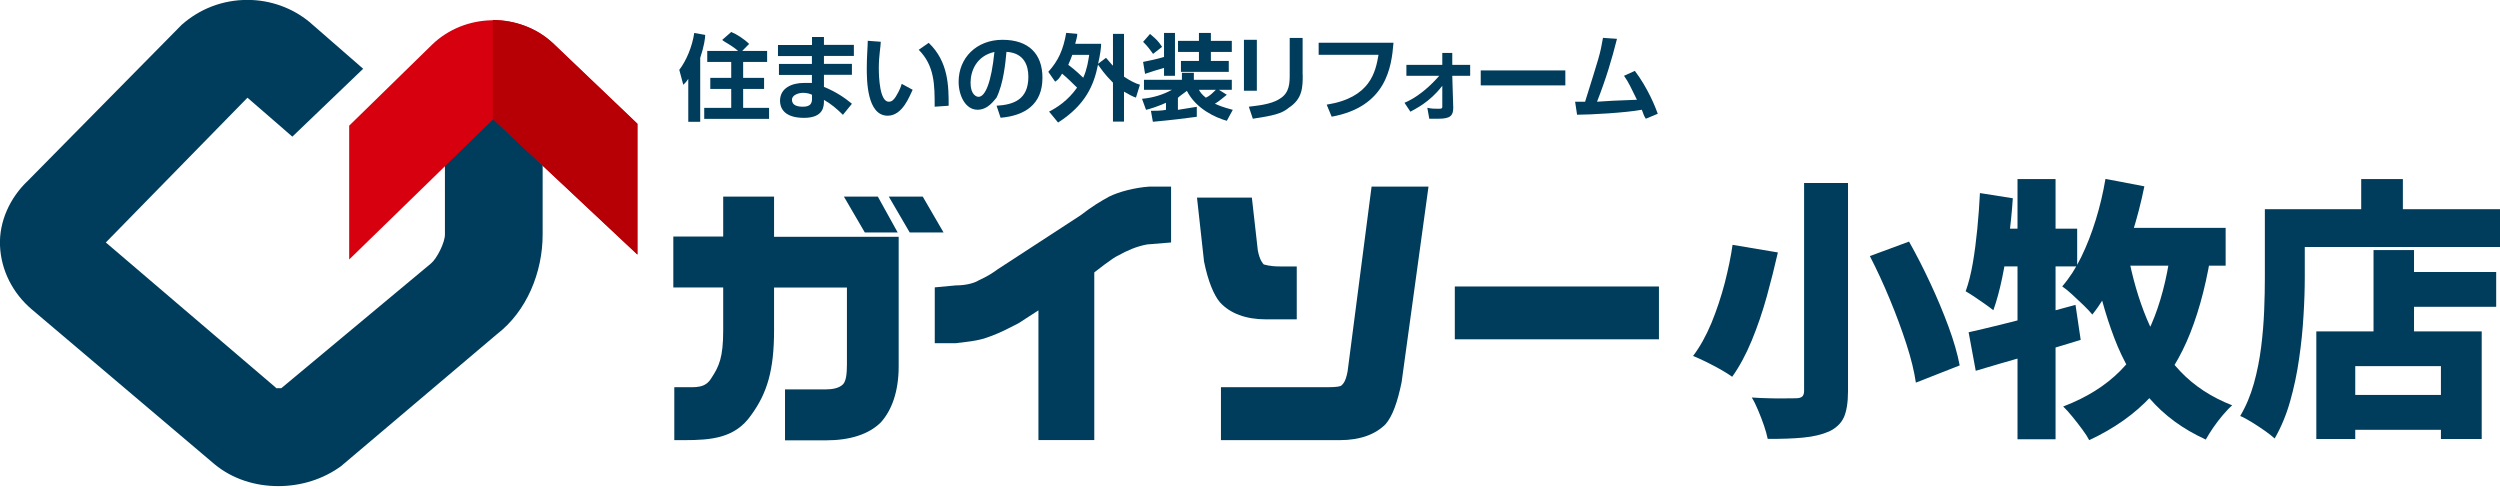
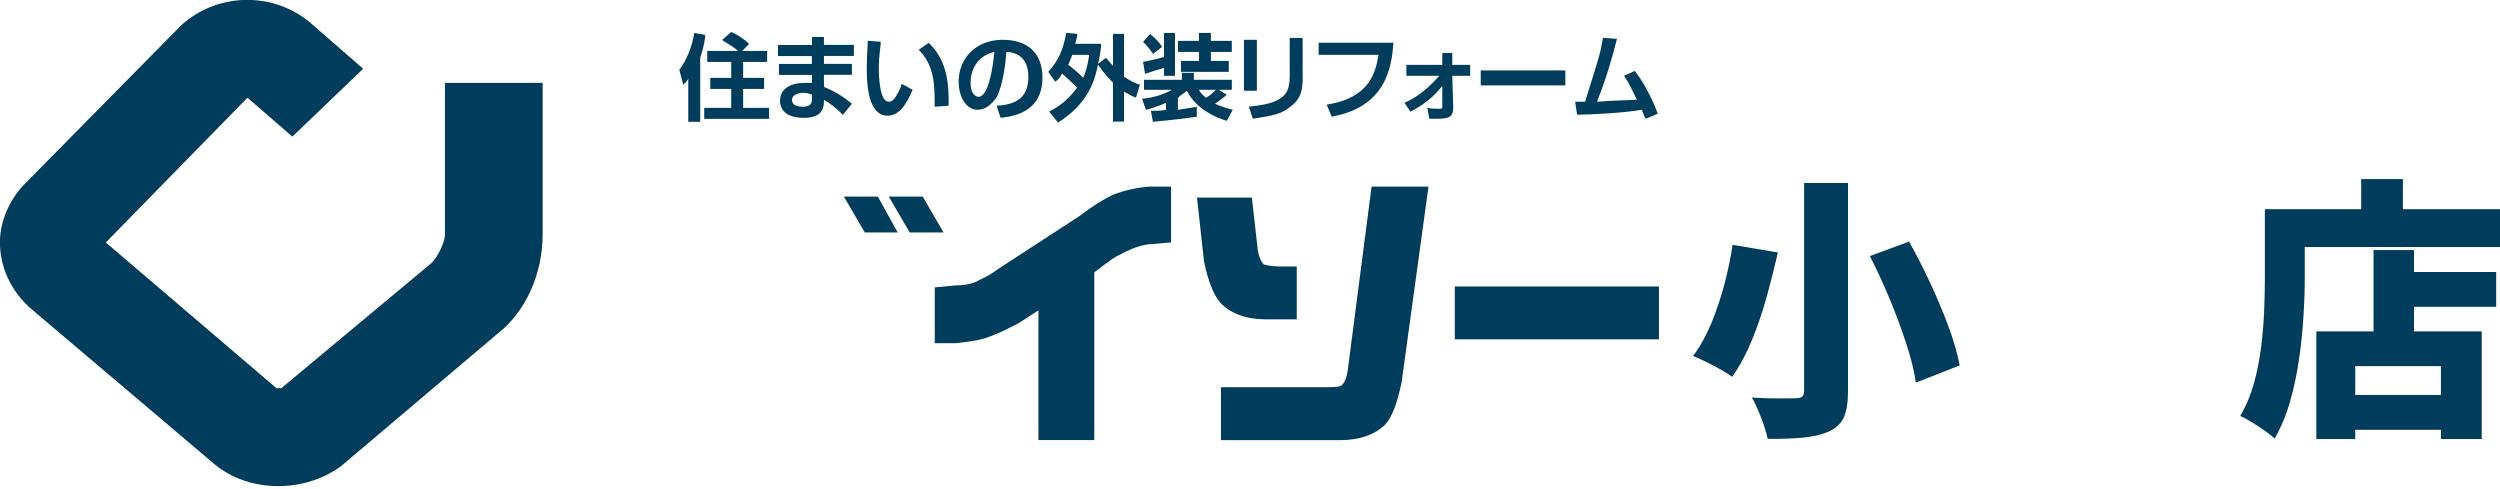
<svg xmlns="http://www.w3.org/2000/svg" id="_レイヤー_2" data-name="レイヤー_2" viewBox="0 0 255.6 50">
  <defs>
    <style>
      .cls-1 {
        fill: #b60005;
      }

      .cls-2 {
        fill: #003c5b;
      }

      .cls-3 {
        fill: #d7000f;
      }
    </style>
  </defs>
  <g id="_レイヤー_1-2" data-name="レイヤー_1">
    <g>
      <g>
        <path class="cls-2" d="M34.88,47.65l15.91-13.47c3.06-2.34,4.69-6.33,4.69-10.2v-15.51h-9.99v15.51c0,.81-.81,2.45-1.43,2.96l-15.3,12.75h-.51l-.1-.1-17.33-14.8,14.48-14.8,4.59,3.98,7.24-6.94-5.5-4.79c-1.74-1.43-3.98-2.25-6.33-2.25-2.55,0-4.89.92-6.73,2.55L2.86,18.47C1.02,20.2-.1,22.65,0,25.1c.1,2.55,1.32,4.9,3.26,6.54l18.66,15.81c1.84,1.53,4.18,2.25,6.53,2.25v.31-.31c2.34,0,4.59-.71,6.42-2.04Z" />
-         <path class="cls-3" d="M65.17,12.65l-8.67-8.27c-3.47-3.16-8.98-3.06-12.34.2l-8.46,8.27v13.68l14.68-14.29h.1l14.69,13.78v-13.37Z" />
-         <path class="cls-1" d="M50.38,2.04v10.21h.1l14.69,13.78v-13.37l-8.67-8.27c-1.64-1.53-3.88-2.35-6.12-2.35Z" />
        <path class="cls-2" d="M70.37,8.06c-.2.31-.31.41-.51.61l-.41-1.53c.71-.92,1.32-2.35,1.53-3.77l1.12.2c0,.31-.1,1.12-.51,2.35v6.53h-1.22v-4.38ZM75.47,5.21c-.71-.62-1.43-.92-1.63-1.13l.92-.81c.51.2,1.32.71,1.83,1.22l-.71.72h2.55v1.12h-2.45v1.63h2.14v1.13h-2.14v1.94h2.65v1.12h-6.63v-1.12h2.76v-1.94h-2.14v-1.13h2.14v-1.63h-2.45v-1.12h3.16Z" />
        <path class="cls-2" d="M83.02,4.59v-.81h1.22v.81h3.06v1.13h-3.06v.81h2.86v1.12h-2.86v1.23c1.23.51,2.14,1.12,2.86,1.73l-.92,1.13c-.61-.61-1.23-1.13-1.94-1.53v.1c0,.51,0,1.74-2.04,1.74s-2.45-1.02-2.45-1.74c0-1.32,1.22-1.83,2.45-1.83h.81v-.82h-3.37v-1.12h3.37v-.81h-3.47v-1.13h3.47ZM83.02,9.69c-.2-.1-.51-.2-.92-.2s-1.13.2-1.13.71c0,.61.62.71,1.13.71.81,0,.92-.41.92-.81v-.41Z" />
        <path class="cls-2" d="M90.05,4.28c0,.41-.2,1.43-.2,2.65,0,1.02.1,3.47,1.02,3.47.31,0,.51-.2.71-.51.1-.2.41-.61.61-1.32l1.12.61c-.31.61-1.02,2.65-2.55,2.65-2.14,0-2.14-3.67-2.14-4.9,0-1.12.1-2.25.1-2.76l1.33.1ZM95.56,10.91c0-2.24,0-4.18-1.63-5.82l1.02-.71c2.04,1.94,2.04,4.49,2.04,6.43l-1.43.1Z" />
        <path class="cls-2" d="M101.88,10.81c1.73-.1,3.26-.61,3.26-2.96,0-1.12-.41-2.44-2.24-2.55-.1,1.12-.31,3.26-1.02,4.69-.21.2-.82,1.23-1.94,1.23-1.22,0-1.93-1.43-1.93-2.86,0-2.45,1.83-4.29,4.49-4.29s4.08,1.43,4.08,3.88c0,2.76-1.84,3.88-4.28,4.09l-.41-1.23ZM99.23,8.47c0,1.22.61,1.43.81,1.43.71,0,1.32-1.53,1.63-4.59-1.83.41-2.44,1.93-2.44,3.16Z" />
        <path class="cls-2" d="M107.18,7.34c1.02-1.12,1.53-2.25,1.83-3.98l1.13.1c0,.31-.11.61-.21,1.02h2.65c0,.41-.1,1.13-.31,2.04l.81-.61c.2.2.41.51.71.81v-3.26h1.13v4.38c.61.41,1.22.72,1.63.82l-.41,1.32c-.31-.1-.71-.31-1.22-.61v3.06h-1.13v-3.98c-.92-.92-1.22-1.43-1.53-1.84-.41,2.04-1.22,4.08-4.08,5.92l-.92-1.12c.81-.41,1.93-1.13,2.86-2.45-.52-.51-.92-.92-1.53-1.43-.31.52-.41.62-.71.82l-.71-1.02ZM109.63,5.61c-.1.31-.2.51-.41,1.02.71.51,1.43,1.22,1.53,1.32.41-.92.51-1.73.61-2.34h-1.74Z" />
        <path class="cls-2" d="M117.68,11.33c.51,0,1.02,0,1.53-.1v-.72c-.92.41-1.64.62-2.04.72l-.41-1.13c1.12-.1,2.14-.41,3.06-.92h-2.86v-1.02h3.88v-.72h1.22v.72h3.88v1.02h-1.32l.81.51c-.41.31-.71.61-1.22.92.92.41,1.53.52,1.83.62l-.61,1.12c-1.12-.31-3.16-1.22-4.08-3.06-.41.31-.71.51-.92.71v1.23c.61-.1,1.22-.2,1.93-.31v1.02c-1.53.2-2.34.31-4.49.51l-.2-1.12ZM117.58,3.47c.71.61.82.71,1.23,1.32l-.92.72c-.51-.72-.71-.92-1.02-1.23l.71-.81ZM119.01,6.94c-.72.2-1.33.41-1.94.61l-.2-1.22c.51-.1,1.53-.31,2.14-.51v-2.45h1.12v4.38h-1.12v-.81ZM122.58,3.37h1.22v.81h2.14v1.13h-2.14v.92h1.83v1.12h-4.89v-1.12h1.84v-.92h-2.14v-1.13h2.14v-.81ZM122.58,9.18c.1.2.31.51.71.81.41-.2.61-.41,1.02-.81h-1.73Z" />
        <path class="cls-2" d="M128.5,9.28h-1.32v-5.21h1.32v5.21ZM133.19,7.65c0,1.23,0,2.45-1.43,3.37-.71.61-1.64.81-3.67,1.12l-.41-1.23c.71-.1,2.24-.2,3.16-.81,1.02-.61,1.02-1.63,1.02-2.55v-3.67h1.32v3.77Z" />
        <path class="cls-2" d="M142.47,4.38c-.2,2.45-.71,6.53-6.32,7.55l-.51-1.23c4.49-.71,5-3.37,5.3-5.1h-6.12v-1.23h7.65Z" />
        <path class="cls-2" d="M143.59,10.51c1.93-.81,3.36-2.55,3.56-2.76h-3.36v-1.12h3.67v-1.22h1.02v1.22h1.83v1.12h-1.83l.1,3.27c0,.81-.31,1.12-1.53,1.12h-.92l-.2-1.12c.41.1.81.1,1.22.1.31,0,.31-.1.31-.21v-2.14c-1.33,1.73-2.76,2.35-3.26,2.65l-.61-.92Z" />
        <rect class="cls-2" x="151.39" y="7.2" width="8.65" height="1.53" />
        <path class="cls-2" d="M167.14,7.24c1.33,1.74,2.14,3.78,2.35,4.39l-1.22.51c-.21-.31-.21-.41-.41-.92-1.63.31-5.3.51-6.62.51l-.2-1.33h1.02c1.43-4.59,1.53-4.79,1.83-6.53l1.43.1c-.51,2.04-1.12,4.09-2.04,6.43,1.33-.1,1.64-.1,4.08-.2-.61-1.22-.81-1.73-1.32-2.45l1.12-.51Z" />
        <path class="cls-2" d="M140.23,19.08l-2.45,18.88c-.2,1.12-.51,1.32-.61,1.43s-.41.2-1.53.2h-10.81v5.41h12.14c2.14,0,3.67-.61,4.69-1.63.71-.82,1.22-2.25,1.64-4.29l2.75-20h-5.81Z" />
        <rect class="cls-2" x="148.74" y="29.29" width="20.87" height="5.4" />
-         <path class="cls-2" d="M79.14,24.18v-4.08h-5.2v4.08h-5.1v5.21h5.1v4.38c0,2.76-.41,3.68-1.22,4.9-.62,1.02-1.53.92-2.76.92h-1.02v5.41h1.02c2.76,0,5.2-.2,6.83-2.55,1.64-2.24,2.35-4.59,2.35-8.67v-4.38h7.45v7.86c0,1.02-.1,1.73-.41,2.04-.41.41-1.13.51-1.74.51h-4.18v5.21h4.18c2.45,0,4.38-.61,5.61-1.83,1.12-1.23,1.83-3.17,1.83-5.71v-13.27h-12.75Z" />
        <path class="cls-2" d="M117.48,19.08c-1.43.1-3.05.51-4.08,1.02-.92.51-1.63.92-2.95,1.93l-8.46,5.51c-.41.31-1.02.71-1.94,1.13-.31.2-1.12.51-2.34.51l-2.14.2v5.71h2.14c1.43-.2,2.24-.2,3.56-.71,1.13-.41,1.84-.82,2.86-1.33l2.04-1.32v13.26h5.71v-17.14s1.93-1.53,2.45-1.73c.92-.51,1.83-.92,2.95-1.13l2.45-.2v-5.71h-2.25Z" />
        <path class="cls-2" d="M127.99,20.2l.61,5.41c.2,1.02.51,1.32.61,1.43.1,0,.51.2,1.64.2h1.73v5.41h-3.16c-2.04,0-3.67-.61-4.69-1.74-.61-.71-1.22-2.14-1.63-4.18l-.72-6.53h5.61Z" />
        <polygon class="cls-2" points="96.47 23.77 94.34 20.1 90.87 20.1 93.01 23.77 96.47 23.77" />
        <polygon class="cls-2" points="91.78 23.77 89.75 20.1 86.28 20.1 88.42 23.77 91.78 23.77" />
      </g>
      <g>
        <path class="cls-2" d="M177.12,25.03l4.65.78c-.32,1.42-.7,2.92-1.13,4.49-.44,1.58-.95,3.08-1.54,4.51-.59,1.43-1.26,2.67-2,3.71-.34-.24-.75-.5-1.23-.77-.49-.27-.98-.53-1.47-.77-.5-.24-.93-.44-1.3-.59.71-.93,1.33-2.06,1.88-3.37.54-1.32.99-2.68,1.36-4.09.36-1.41.63-2.71.8-3.91ZM184.46,18.71h4.48v21.28c0,1.18-.15,2.07-.43,2.69-.29.62-.79,1.09-1.5,1.43-.73.32-1.61.53-2.65.63-1.04.1-2.25.14-3.63.13-.08-.39-.2-.84-.38-1.36-.18-.51-.37-1.03-.59-1.54-.21-.51-.43-.96-.66-1.33.58.04,1.18.07,1.79.08.62.02,1.17.02,1.65.01.48,0,.83-.01,1.04-.01.32,0,.54-.06.67-.17.13-.11.2-.31.2-.59v-21.25ZM191.18,26.18l4-1.48c.75,1.33,1.47,2.74,2.17,4.24.7,1.5,1.32,2.98,1.86,4.44.54,1.46.92,2.78,1.15,3.98l-4.48,1.76c-.17-1.16-.49-2.47-.97-3.95-.48-1.47-1.04-3-1.69-4.56-.65-1.57-1.33-3.04-2.04-4.42Z" />
-         <path class="cls-2" d="M202.43,19.74l3.36.53c-.09,1.38-.23,2.77-.42,4.17s-.41,2.73-.67,3.98c-.26,1.25-.56,2.35-.9,3.3-.21-.17-.48-.37-.83-.62-.35-.24-.7-.49-1.06-.73-.36-.24-.68-.44-.94-.59.3-.82.54-1.78.73-2.88.19-1.1.34-2.27.46-3.5.12-1.23.21-2.45.27-3.67ZM201.28,33.97c.93-.21,2-.46,3.21-.76,1.2-.3,2.47-.62,3.79-.98,1.33-.35,2.63-.71,3.92-1.06l.53,3.58c-1.81.56-3.66,1.11-5.56,1.65-1.9.54-3.62,1.05-5.17,1.51l-.73-3.95ZM203.41,23.38h8.96v3.86h-9.74l.78-3.86ZM206.27,18.31h3.89v26.6h-3.89v-26.6ZM215.26,18.29l3.98.76c-.34,1.68-.77,3.33-1.29,4.96s-1.12,3.13-1.79,4.52-1.42,2.6-2.24,3.63c-.21-.26-.5-.57-.88-.94-.38-.36-.77-.73-1.16-1.09-.39-.36-.74-.65-1.04-.85.73-.84,1.38-1.84,1.95-3.01.57-1.17,1.06-2.43,1.48-3.79.42-1.36.75-2.75.99-4.17ZM222.06,24.67l4.12.48c-.49,3.36-1.23,6.31-2.23,8.85-1,2.54-2.34,4.71-4.02,6.52-1.68,1.81-3.79,3.3-6.33,4.48-.15-.3-.38-.66-.7-1.09-.32-.43-.65-.86-1.01-1.3-.36-.44-.67-.79-.95-1.05,2.39-.91,4.33-2.13,5.84-3.65,1.5-1.52,2.67-3.37,3.51-5.56.84-2.18,1.43-4.74,1.76-7.67ZM217.55,25.9c.45,2.45,1.1,4.69,1.95,6.73s1.98,3.82,3.4,5.32c1.42,1.5,3.19,2.66,5.32,3.49-.3.26-.62.6-.97,1.01-.35.41-.67.84-.97,1.27-.3.44-.55.84-.76,1.22-2.33-1.06-4.25-2.47-5.75-4.21-1.5-1.75-2.71-3.81-3.61-6.19-.91-2.38-1.64-5.05-2.2-8.02l3.58-.62ZM216.18,23.3h11.37v3.86h-12.52l1.15-3.86Z" />
        <path class="cls-2" d="M231.55,21.39h4.09v6.97c0,1.18-.04,2.48-.13,3.91-.08,1.43-.23,2.89-.45,4.4-.21,1.5-.52,2.96-.92,4.37-.4,1.41-.93,2.67-1.58,3.79-.24-.22-.58-.49-1.02-.8-.44-.31-.89-.6-1.34-.88-.46-.28-.84-.49-1.16-.62.6-1.01,1.06-2.12,1.4-3.33s.58-2.45.74-3.72c.16-1.27.26-2.52.31-3.74.05-1.22.07-2.35.07-3.37v-6.97ZM233.54,21.39h22.06v3.86h-22.06v-3.86ZM236.82,33.88h16.91v11h-4.17v-7.45h-8.76v7.45h-3.98v-11ZM238.94,40.38h12.63v3.56h-12.63v-3.56ZM241.41,18.31h4.26v5.29h-4.26v-5.29ZM242.67,25.57h4.14v10.47h-4.14v-10.47ZM244.6,27.81h10.61v3.56h-10.61v-3.56Z" />
      </g>
    </g>
  </g>
</svg>